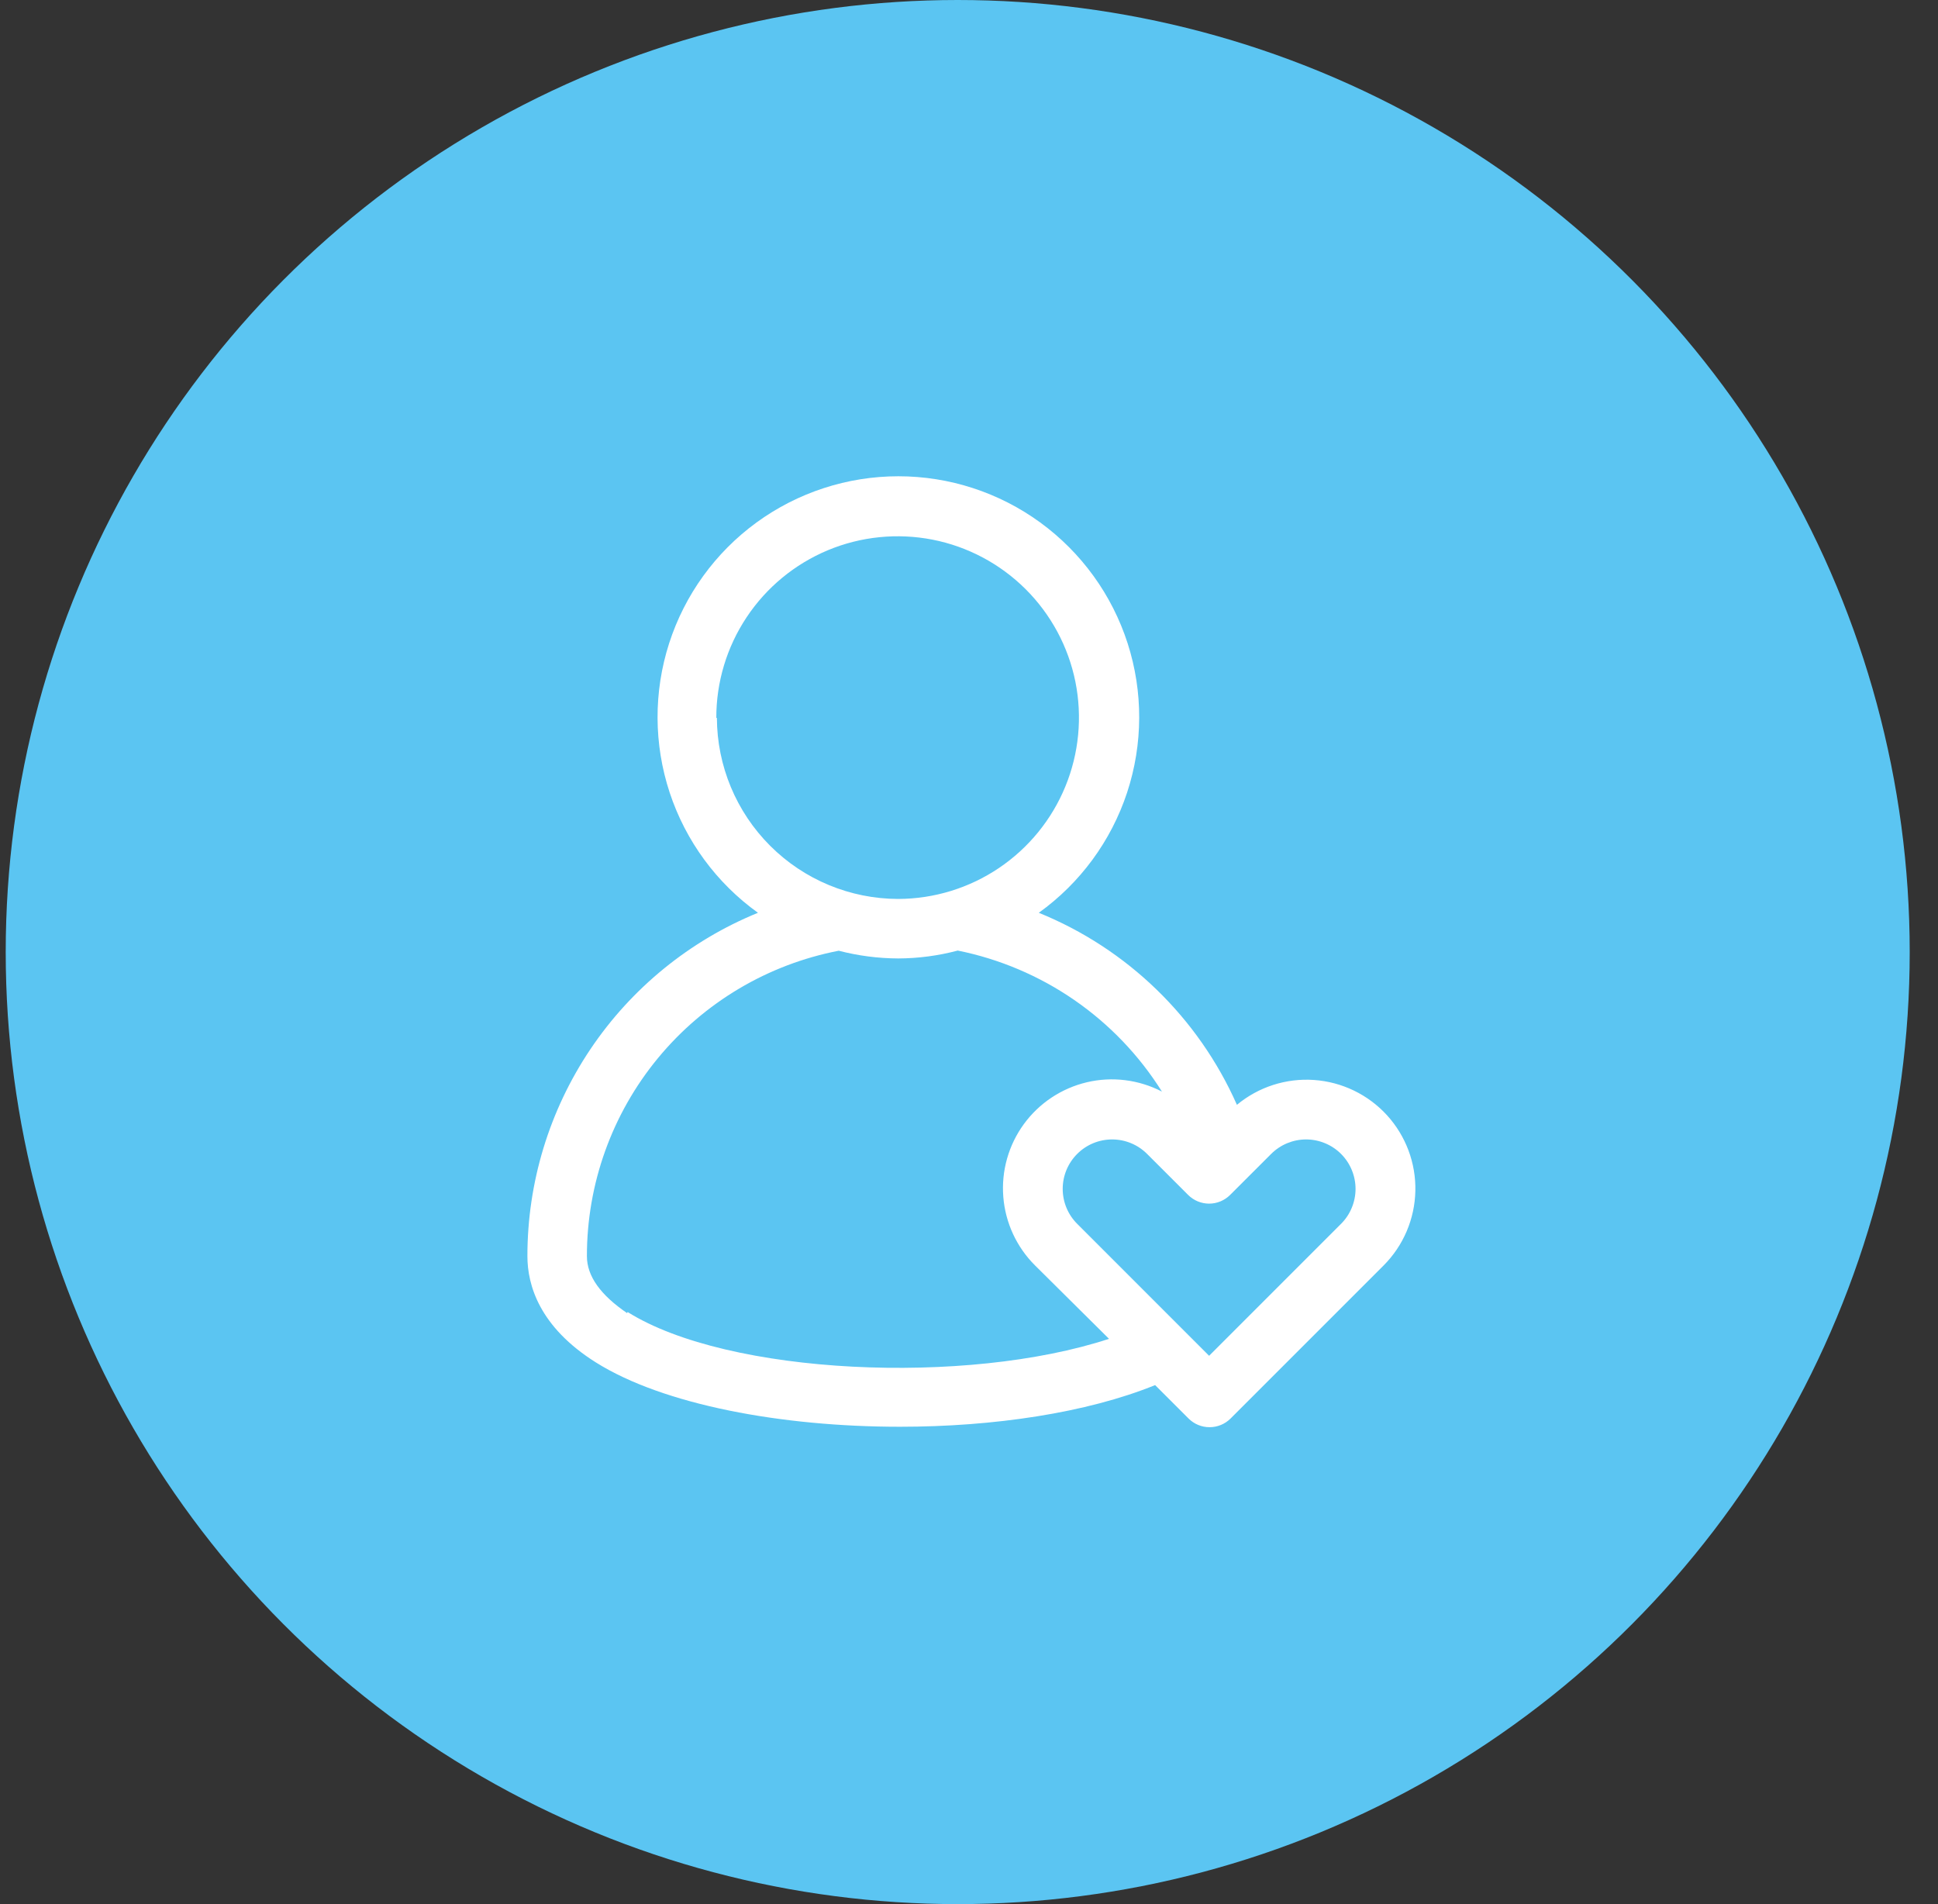
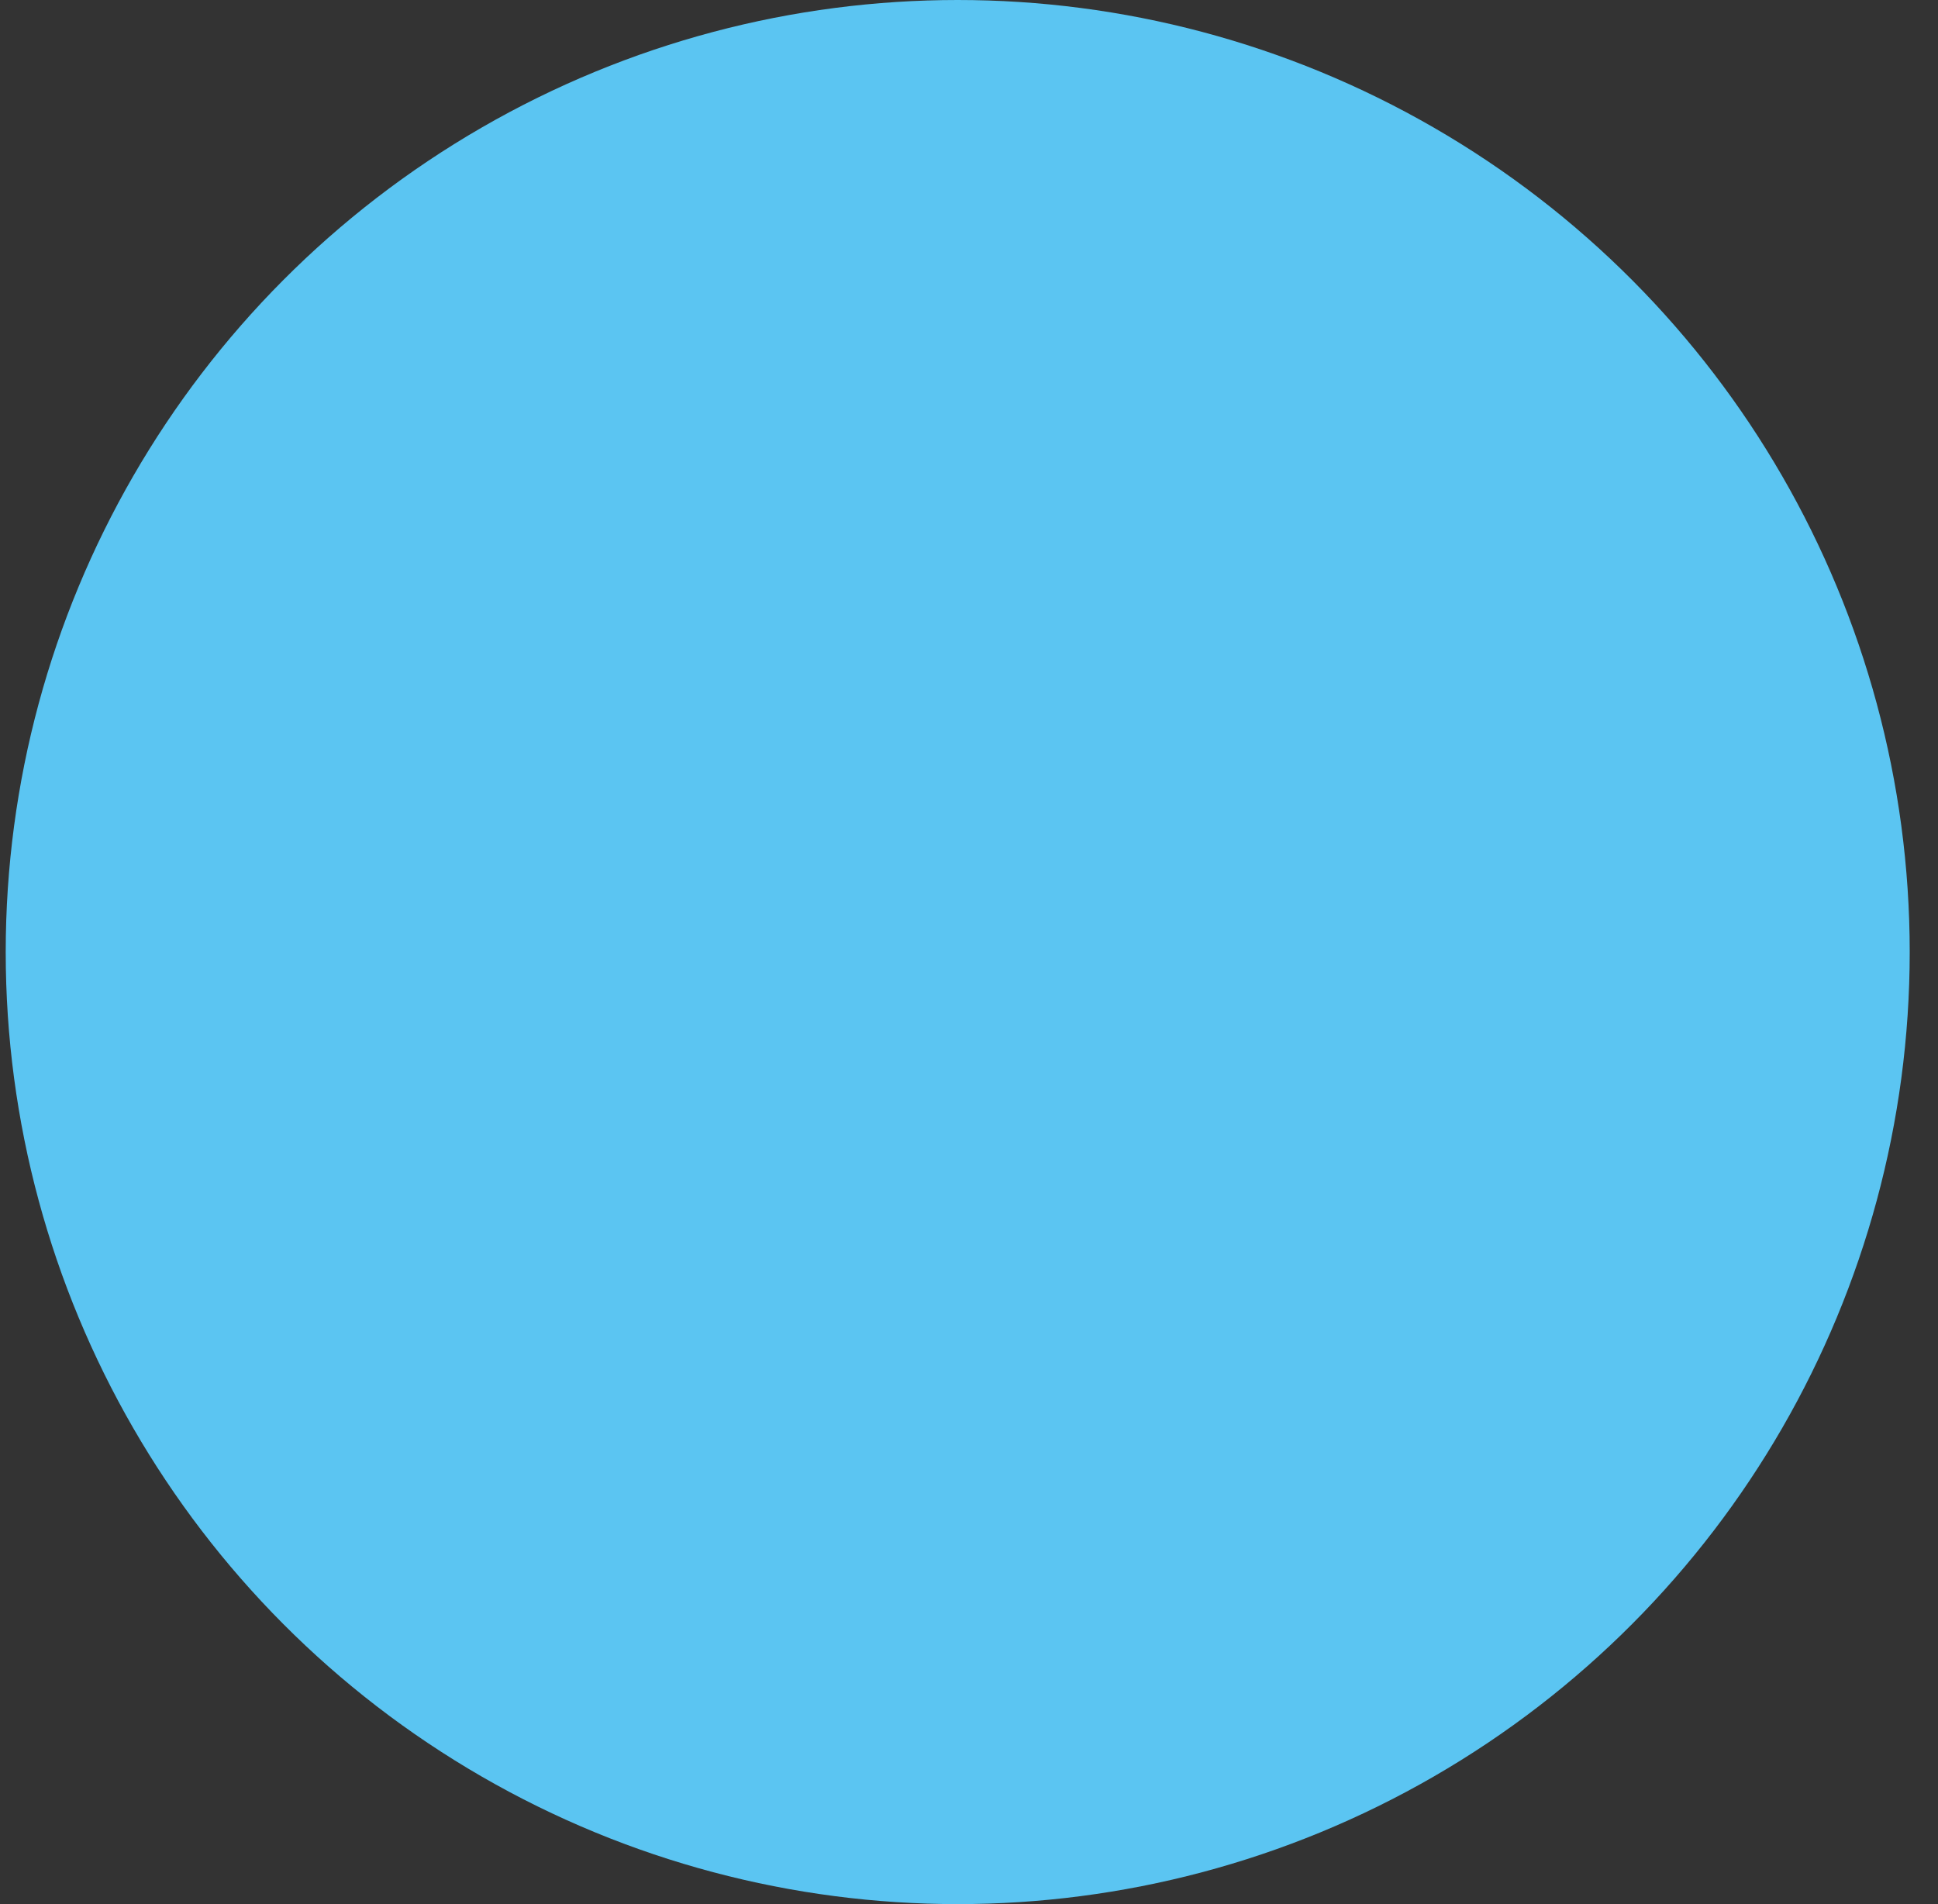
<svg xmlns="http://www.w3.org/2000/svg" width="57" height="56" viewBox="0 0 57 56" fill="none">
  <rect x="0" y="0" width="57" height="56" fill="#333333" stroke="none" />
  <circle cx="28.168" cy="28" r="28" fill="#5BC5F2" />
-   <path d="M36.38 32.493C35.244 29.926 33.154 27.901 30.553 26.845C31.771 25.971 32.68 24.733 33.15 23.309C33.619 21.885 33.625 20.349 33.166 18.921C32.707 17.494 31.806 16.249 30.595 15.366C29.383 14.483 27.922 14.007 26.423 14.007C24.924 14.007 23.463 14.483 22.251 15.366C21.04 16.249 20.139 17.494 19.68 18.921C19.221 20.349 19.227 21.885 19.696 23.309C20.166 24.733 21.075 25.971 22.293 26.845C20.287 27.664 18.571 29.062 17.363 30.86C16.156 32.659 15.511 34.776 15.512 36.943C15.512 37.791 15.862 39.025 17.529 40.071C19.519 41.318 22.993 41.961 26.471 41.961C29.219 41.961 31.957 41.554 33.974 40.736L34.959 41.72C35.123 41.883 35.344 41.974 35.575 41.974C35.807 41.974 36.028 41.883 36.192 41.72L40.694 37.218C41.276 36.635 41.61 35.85 41.628 35.027C41.647 34.204 41.347 33.406 40.792 32.797C40.236 32.189 39.468 31.819 38.647 31.762C37.826 31.705 37.014 31.967 36.38 32.493ZM21.068 21.118C21.065 20.064 21.375 19.032 21.959 18.154C22.543 17.275 23.374 16.59 24.347 16.183C25.32 15.777 26.392 15.669 27.427 15.871C28.462 16.074 29.413 16.58 30.161 17.323C30.909 18.067 31.42 19.015 31.629 20.049C31.837 21.083 31.735 22.155 31.334 23.131C30.934 24.106 30.253 24.941 29.378 25.53C28.503 26.119 27.473 26.435 26.419 26.438C25.006 26.436 23.651 25.874 22.652 24.875C21.652 23.876 21.089 22.522 21.085 21.109L21.068 21.118ZM18.443 38.618C17.669 38.089 17.262 37.538 17.262 36.943C17.261 34.818 17.999 32.76 19.351 31.12C20.703 29.481 22.583 28.364 24.669 27.961C25.24 28.109 25.828 28.186 26.419 28.188C27.009 28.186 27.598 28.108 28.169 27.956C29.399 28.204 30.566 28.699 31.599 29.412C32.632 30.125 33.508 31.041 34.175 32.104C33.496 31.752 32.713 31.654 31.968 31.829C31.223 32.005 30.565 32.441 30.114 33.059C29.663 33.677 29.448 34.437 29.509 35.2C29.569 35.962 29.901 36.679 30.444 37.218L32.618 39.375C28.427 40.753 21.418 40.443 18.46 38.587L18.443 38.618ZM39.443 35.993L35.562 39.874L31.682 35.993C31.409 35.721 31.256 35.351 31.256 34.965C31.256 34.579 31.409 34.21 31.682 33.937C31.954 33.664 32.324 33.511 32.71 33.511C33.096 33.511 33.465 33.664 33.738 33.937L34.946 35.144C35.109 35.307 35.331 35.399 35.562 35.399C35.794 35.399 36.015 35.307 36.179 35.144L37.387 33.937C37.522 33.802 37.682 33.695 37.858 33.622C38.035 33.549 38.224 33.511 38.415 33.511C38.606 33.511 38.795 33.549 38.971 33.622C39.148 33.695 39.308 33.802 39.443 33.937C39.578 34.072 39.685 34.232 39.758 34.409C39.831 34.585 39.869 34.774 39.869 34.965C39.869 35.156 39.831 35.345 39.758 35.521C39.685 35.698 39.578 35.858 39.443 35.993Z" fill="white" />
</svg>